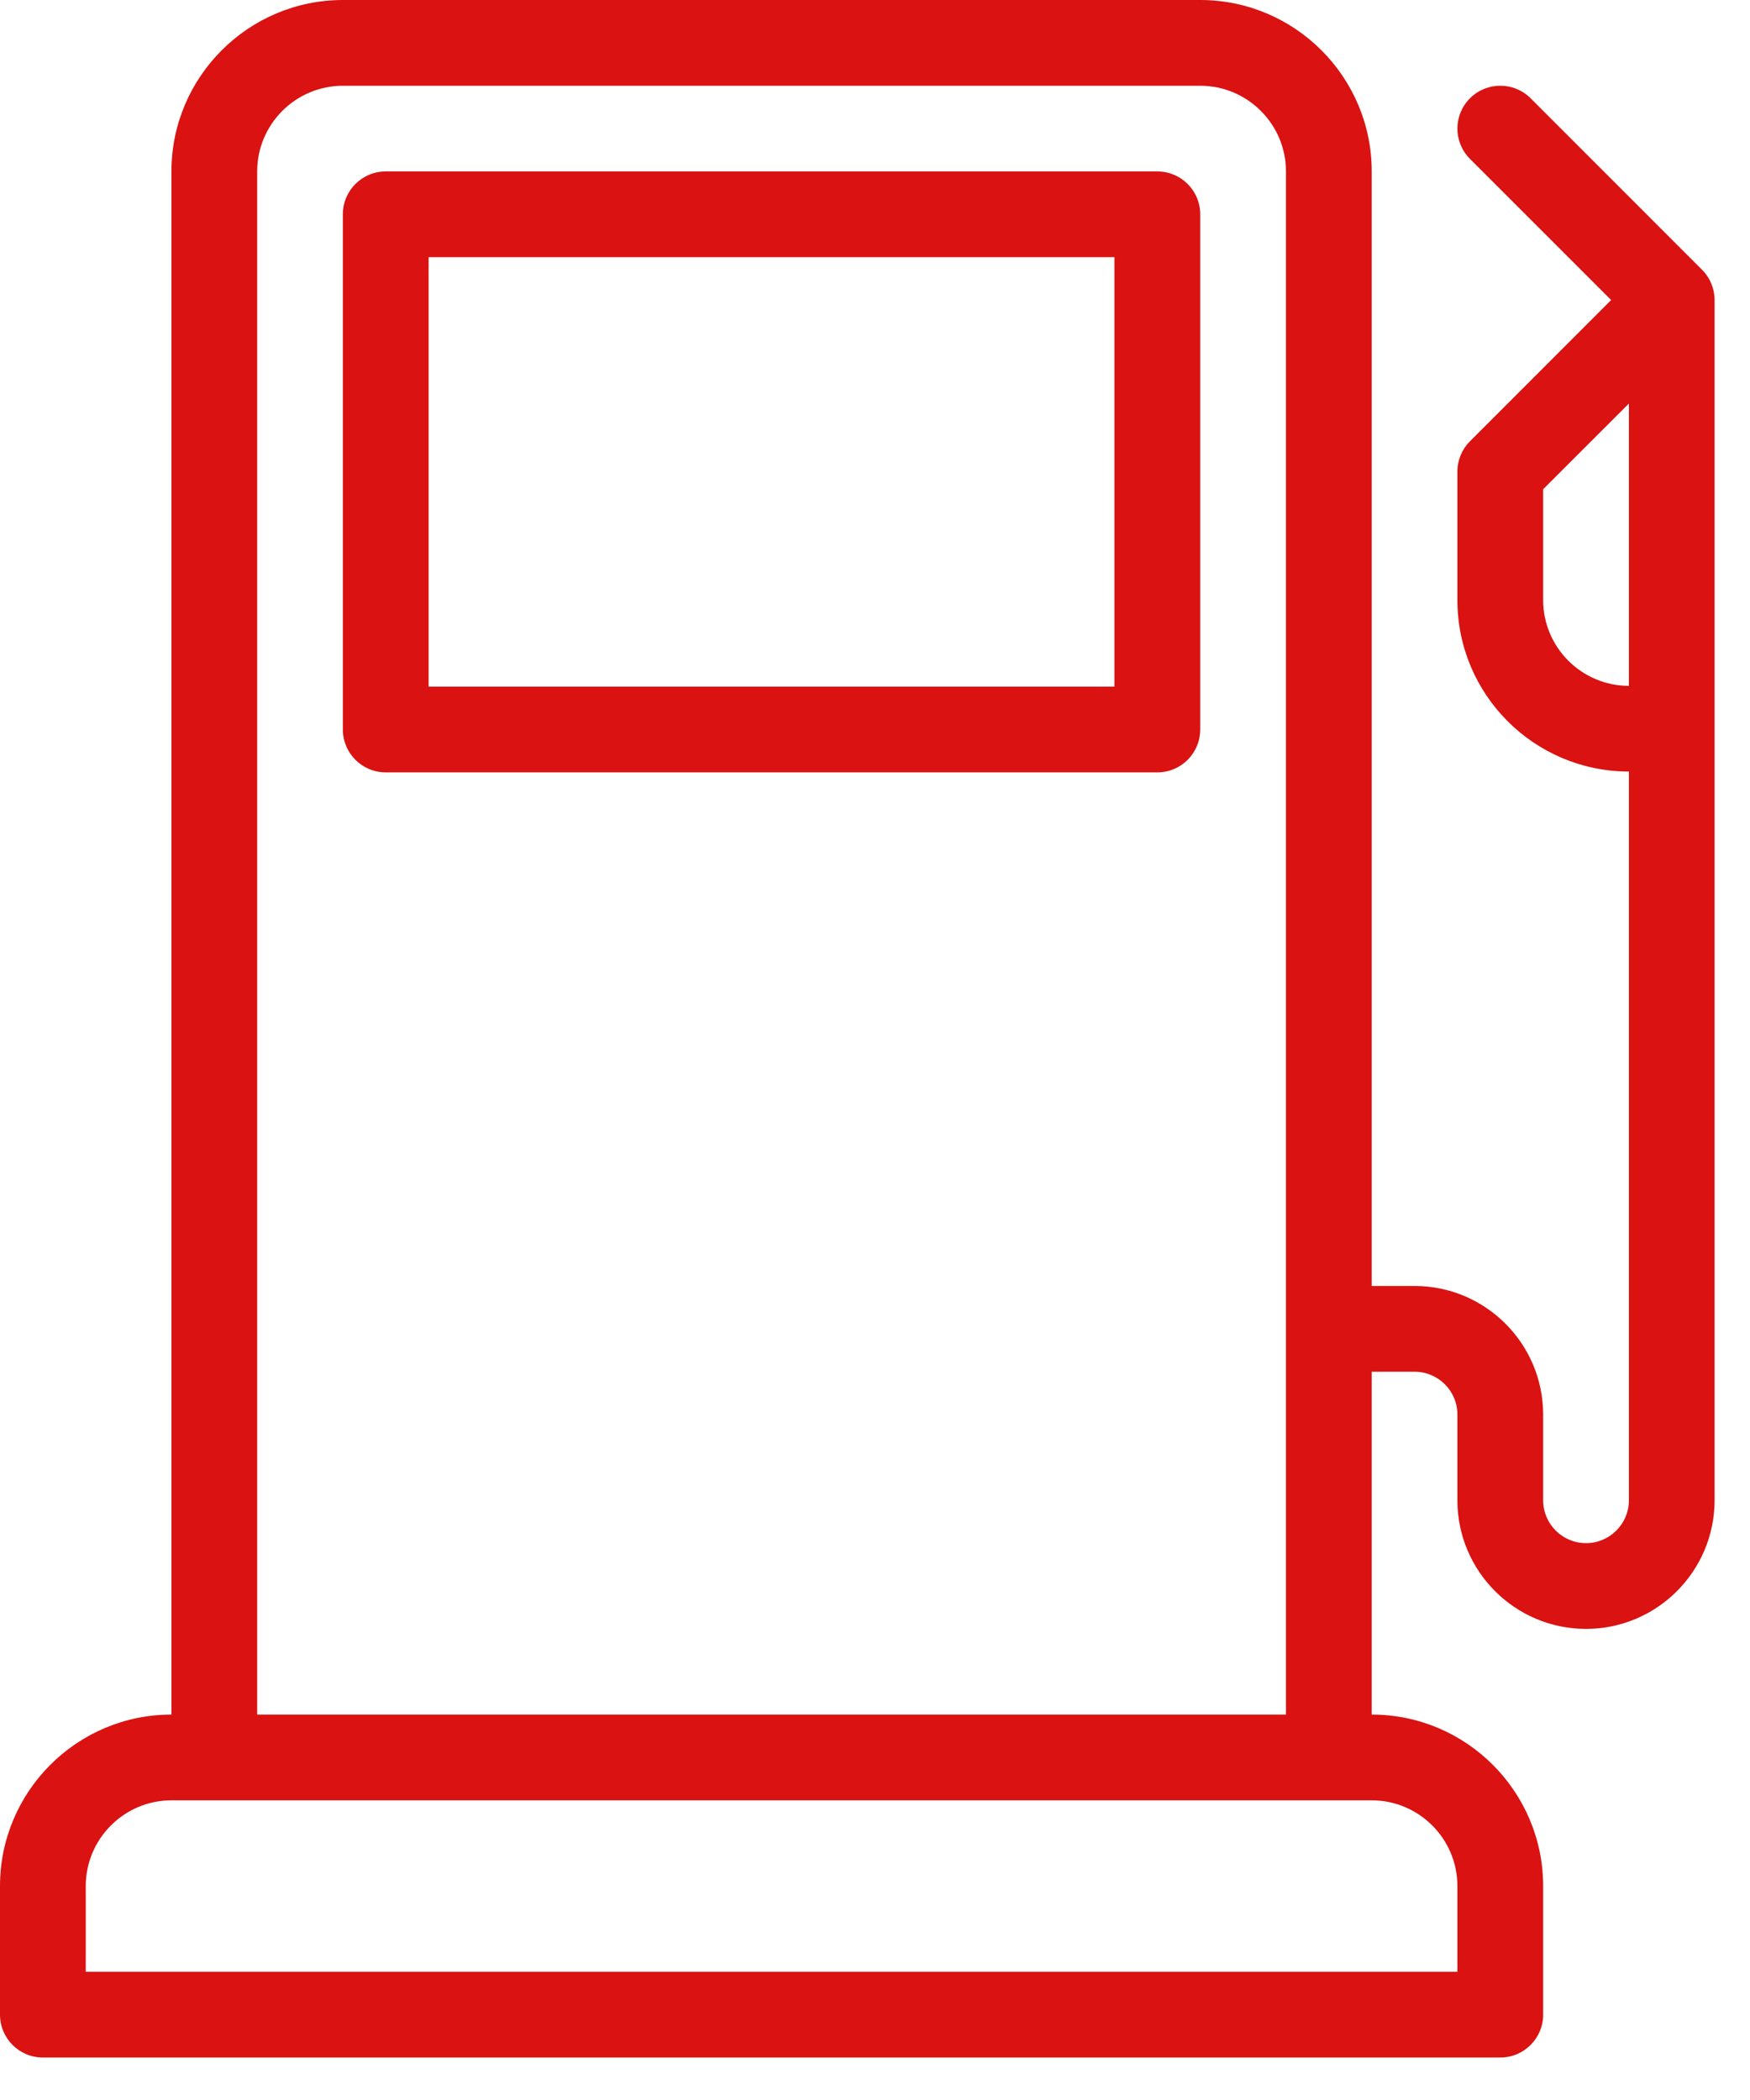
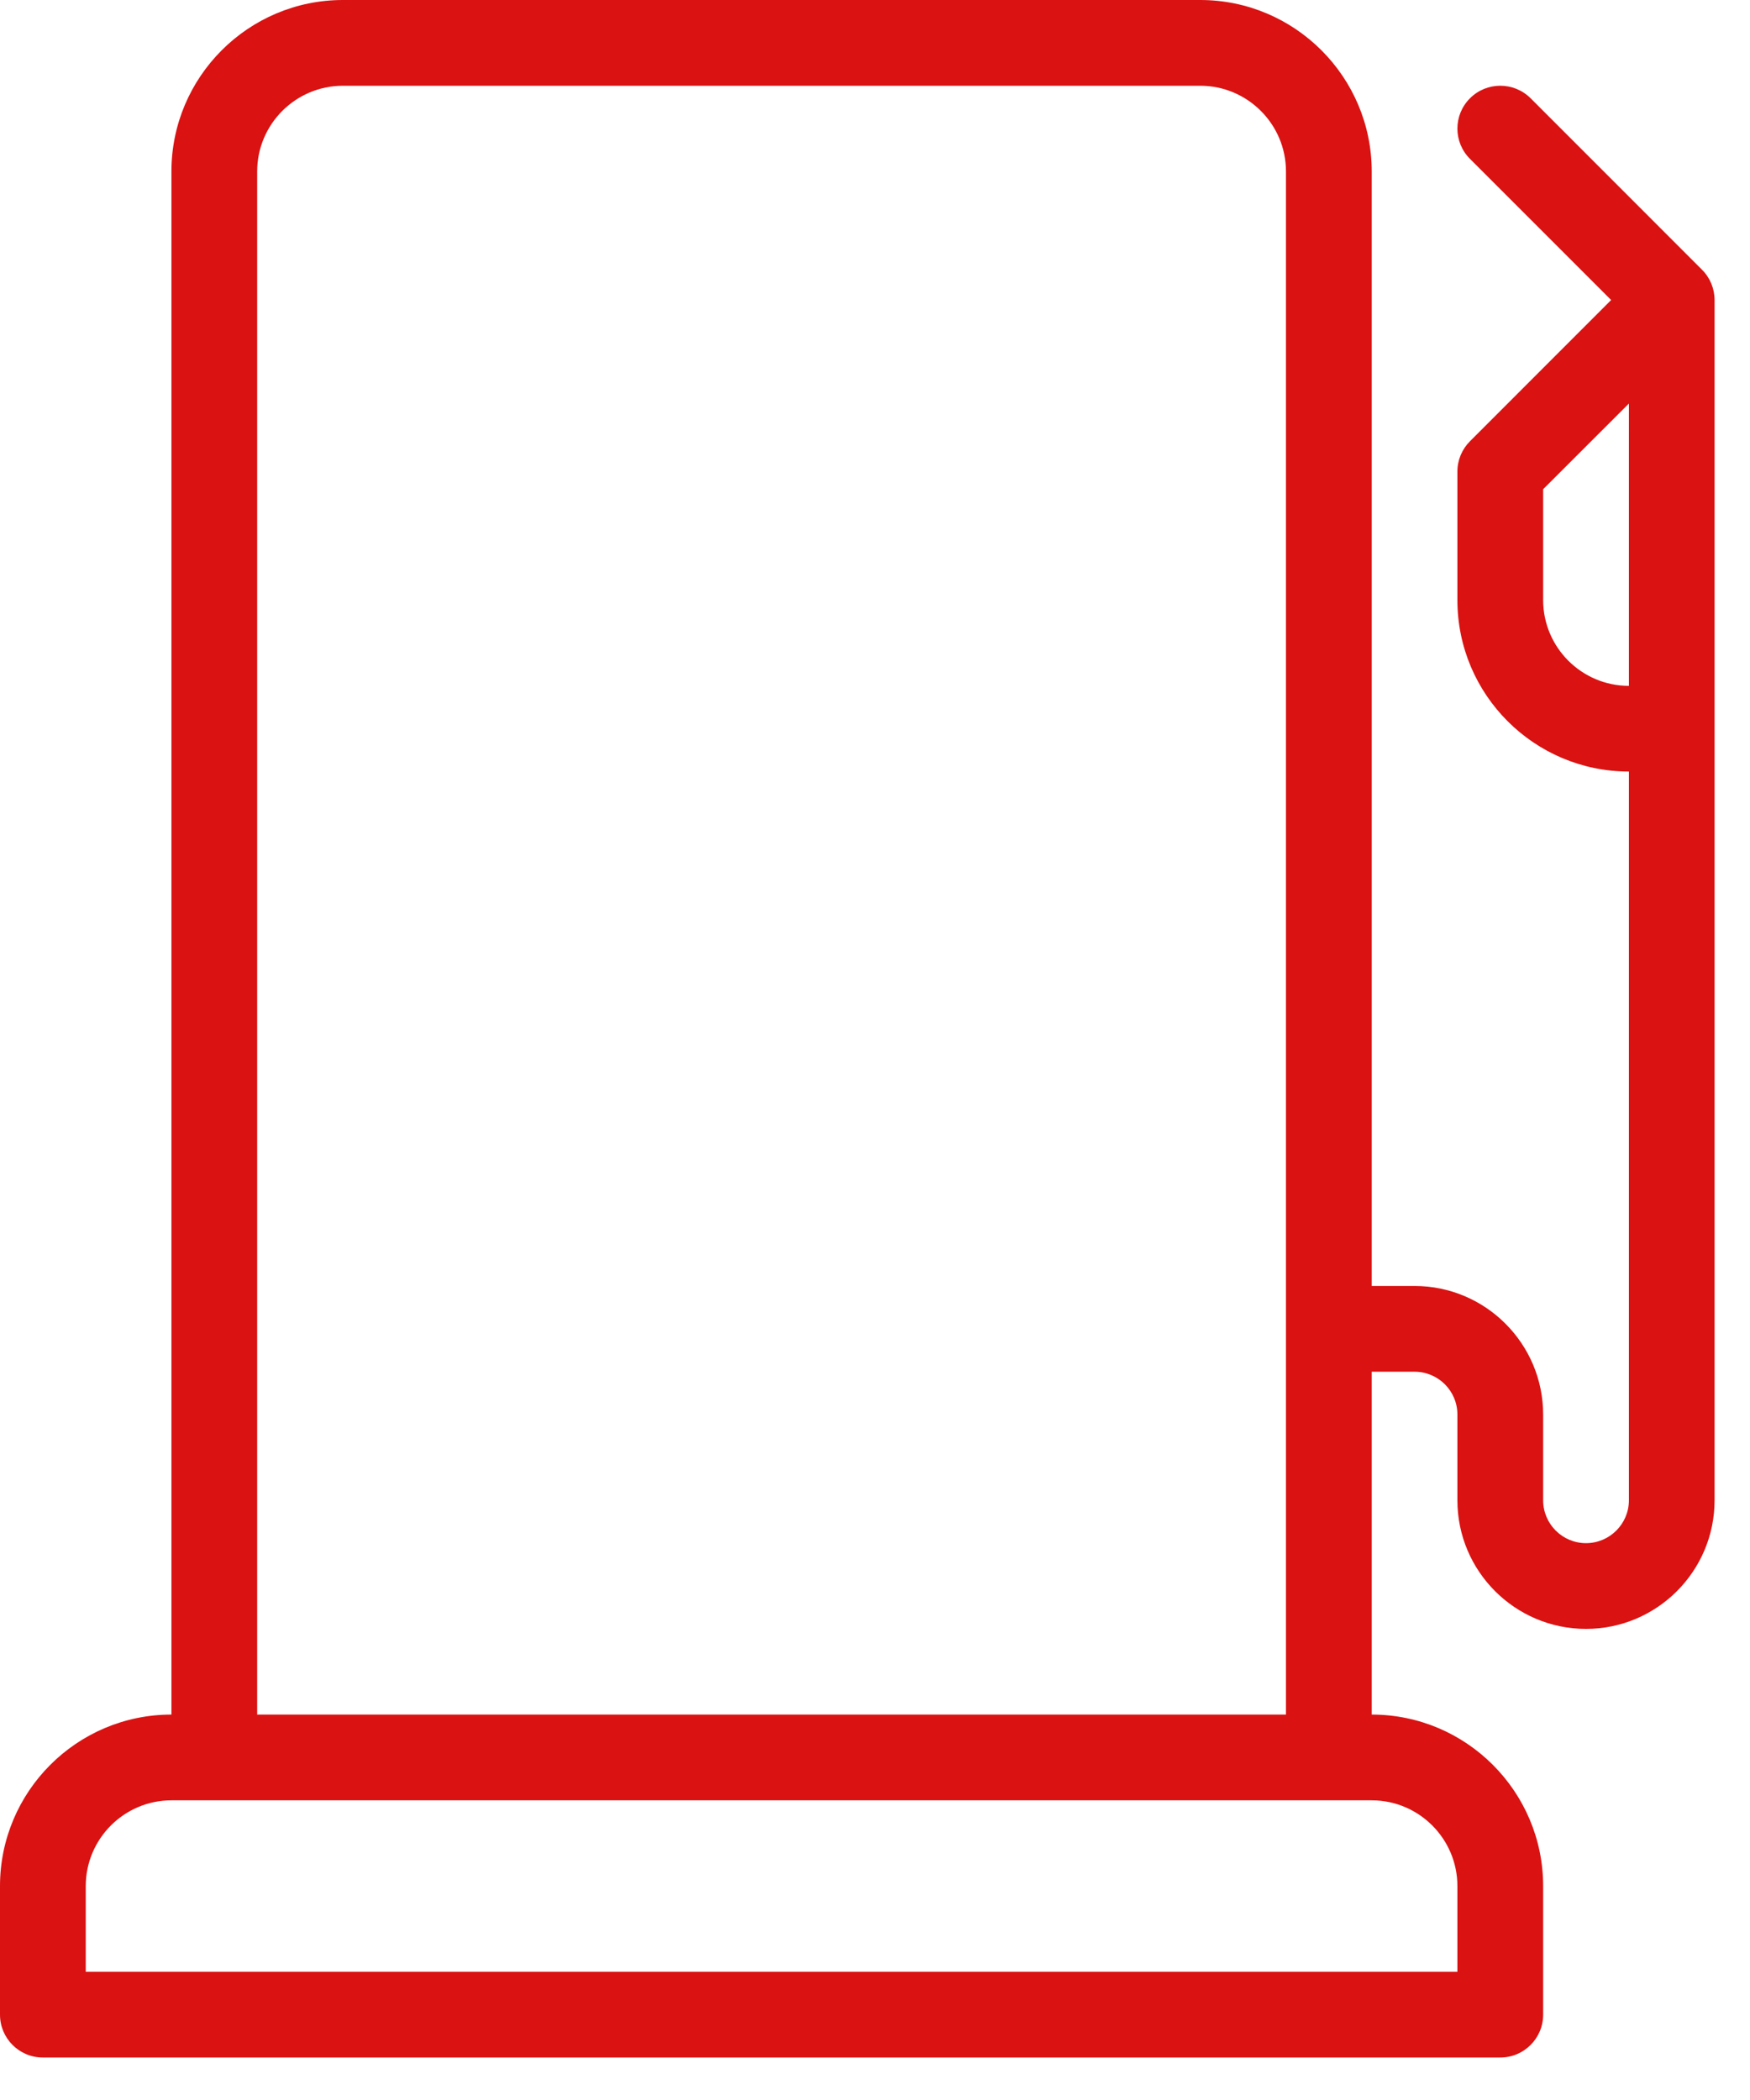
<svg xmlns="http://www.w3.org/2000/svg" width="25" height="30" viewBox="0 0 25 30" fill="none">
  <path d="M24.315 3.854L21.866 1.404C21.626 1.165 21.239 1.165 21 1.404C20.76 1.643 20.76 2.031 21 2.27L23.016 4.286L21 6.303C20.885 6.418 20.82 6.573 20.82 6.736V8.573C20.82 9.924 21.919 11.022 23.27 11.022V21.433C23.27 21.77 22.995 22.045 22.657 22.045C22.319 22.045 22.045 21.77 22.045 21.433V20.208C22.045 19.195 21.221 18.371 20.208 18.371H19.596V2.449C19.596 1.099 18.497 0 17.146 0H4.899C3.548 0 2.449 1.099 2.449 2.449V24.494C1.099 24.494 0 25.593 0 26.944V28.781C0 29.119 0.274 29.393 0.612 29.393H21.433C21.771 29.393 22.045 29.119 22.045 28.781V26.944C22.045 25.593 20.946 24.494 19.596 24.494V19.596H20.208C20.546 19.596 20.82 19.87 20.82 20.208V21.433C20.82 22.446 21.644 23.27 22.657 23.27C23.67 23.27 24.494 22.446 24.494 21.433V4.287C24.494 4.124 24.43 3.968 24.315 3.854ZM3.674 2.449C3.674 1.774 4.224 1.225 4.899 1.225H17.146C17.821 1.225 18.371 1.774 18.371 2.449V24.494H3.674L3.674 2.449ZM20.82 26.944V28.168H1.225V26.944C1.225 26.269 1.774 25.719 2.449 25.719H19.596C20.271 25.719 20.82 26.269 20.82 26.944ZM23.27 9.798C22.595 9.798 22.045 9.248 22.045 8.573V6.989L23.27 5.765V9.798Z" fill="#DA1212" />
-   <path d="M16.533 2.449H5.511C5.172 2.449 4.898 2.723 4.898 3.062V10.421C4.898 10.76 5.172 11.034 5.511 11.034H16.533C16.872 11.034 17.146 10.76 17.146 10.421V3.062C17.146 2.723 16.872 2.449 16.533 2.449ZM15.921 9.809H6.123V3.674H15.921V9.809Z" fill="#DA1212" />
</svg>